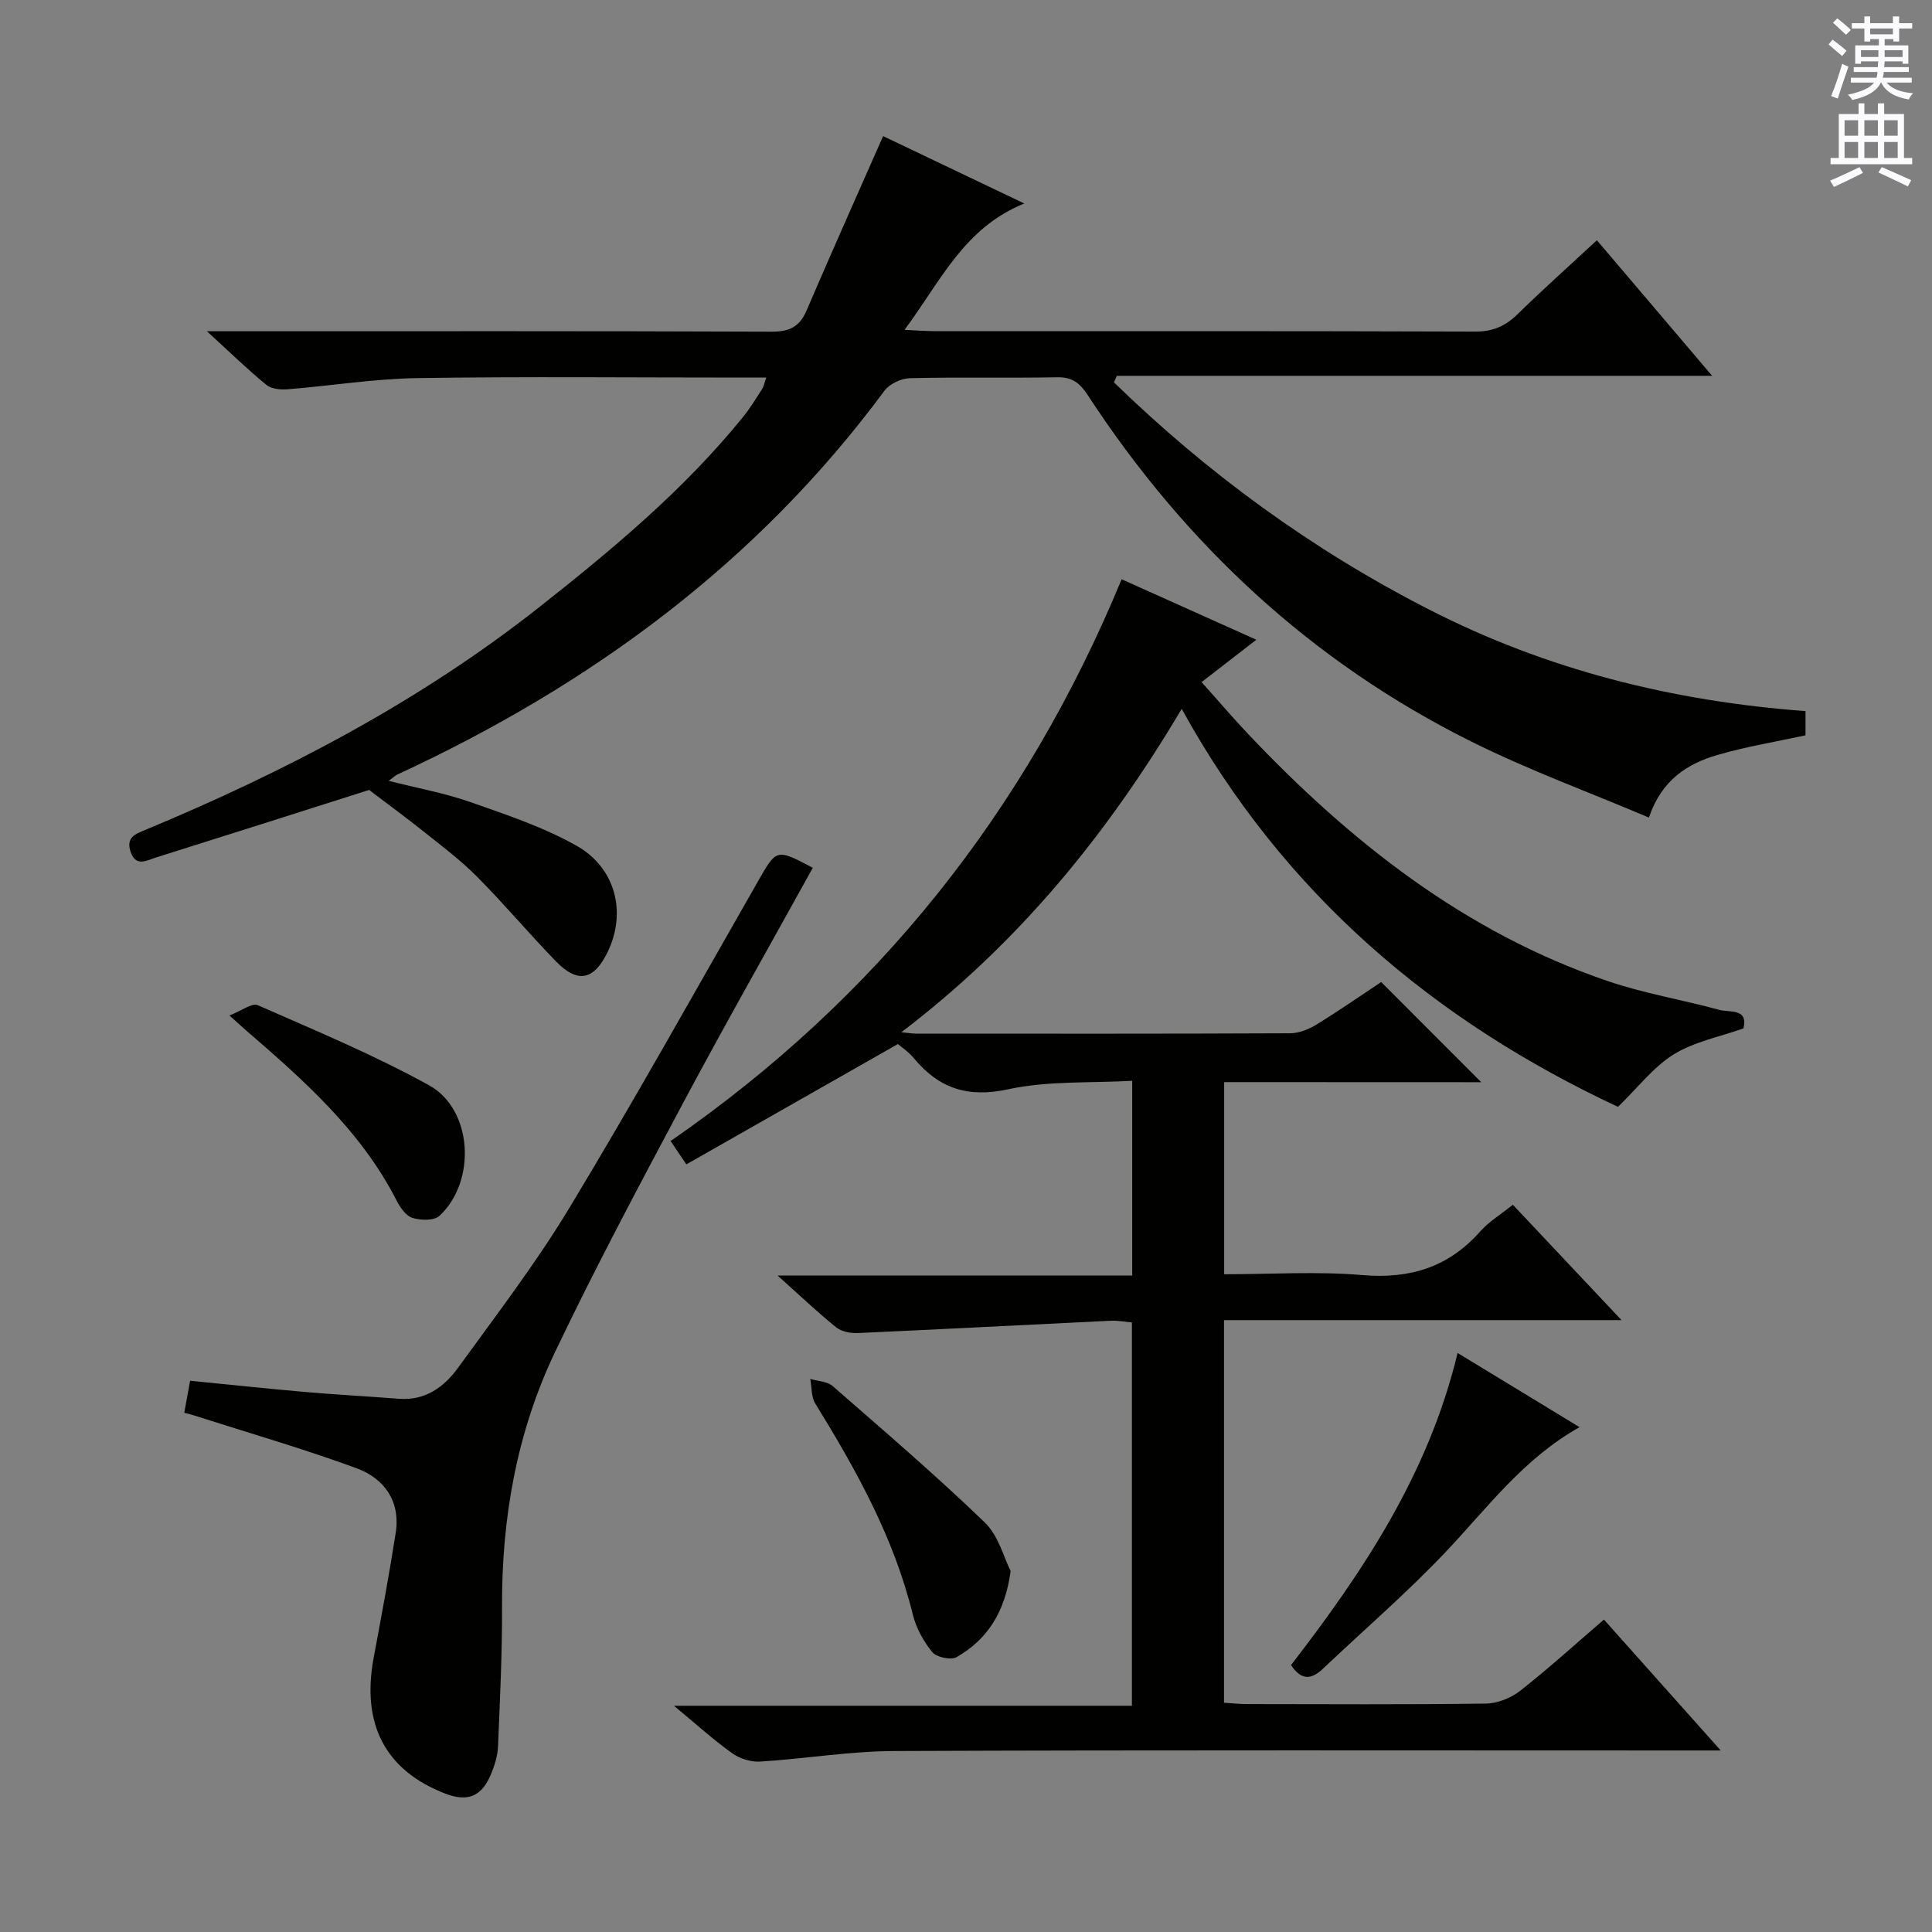
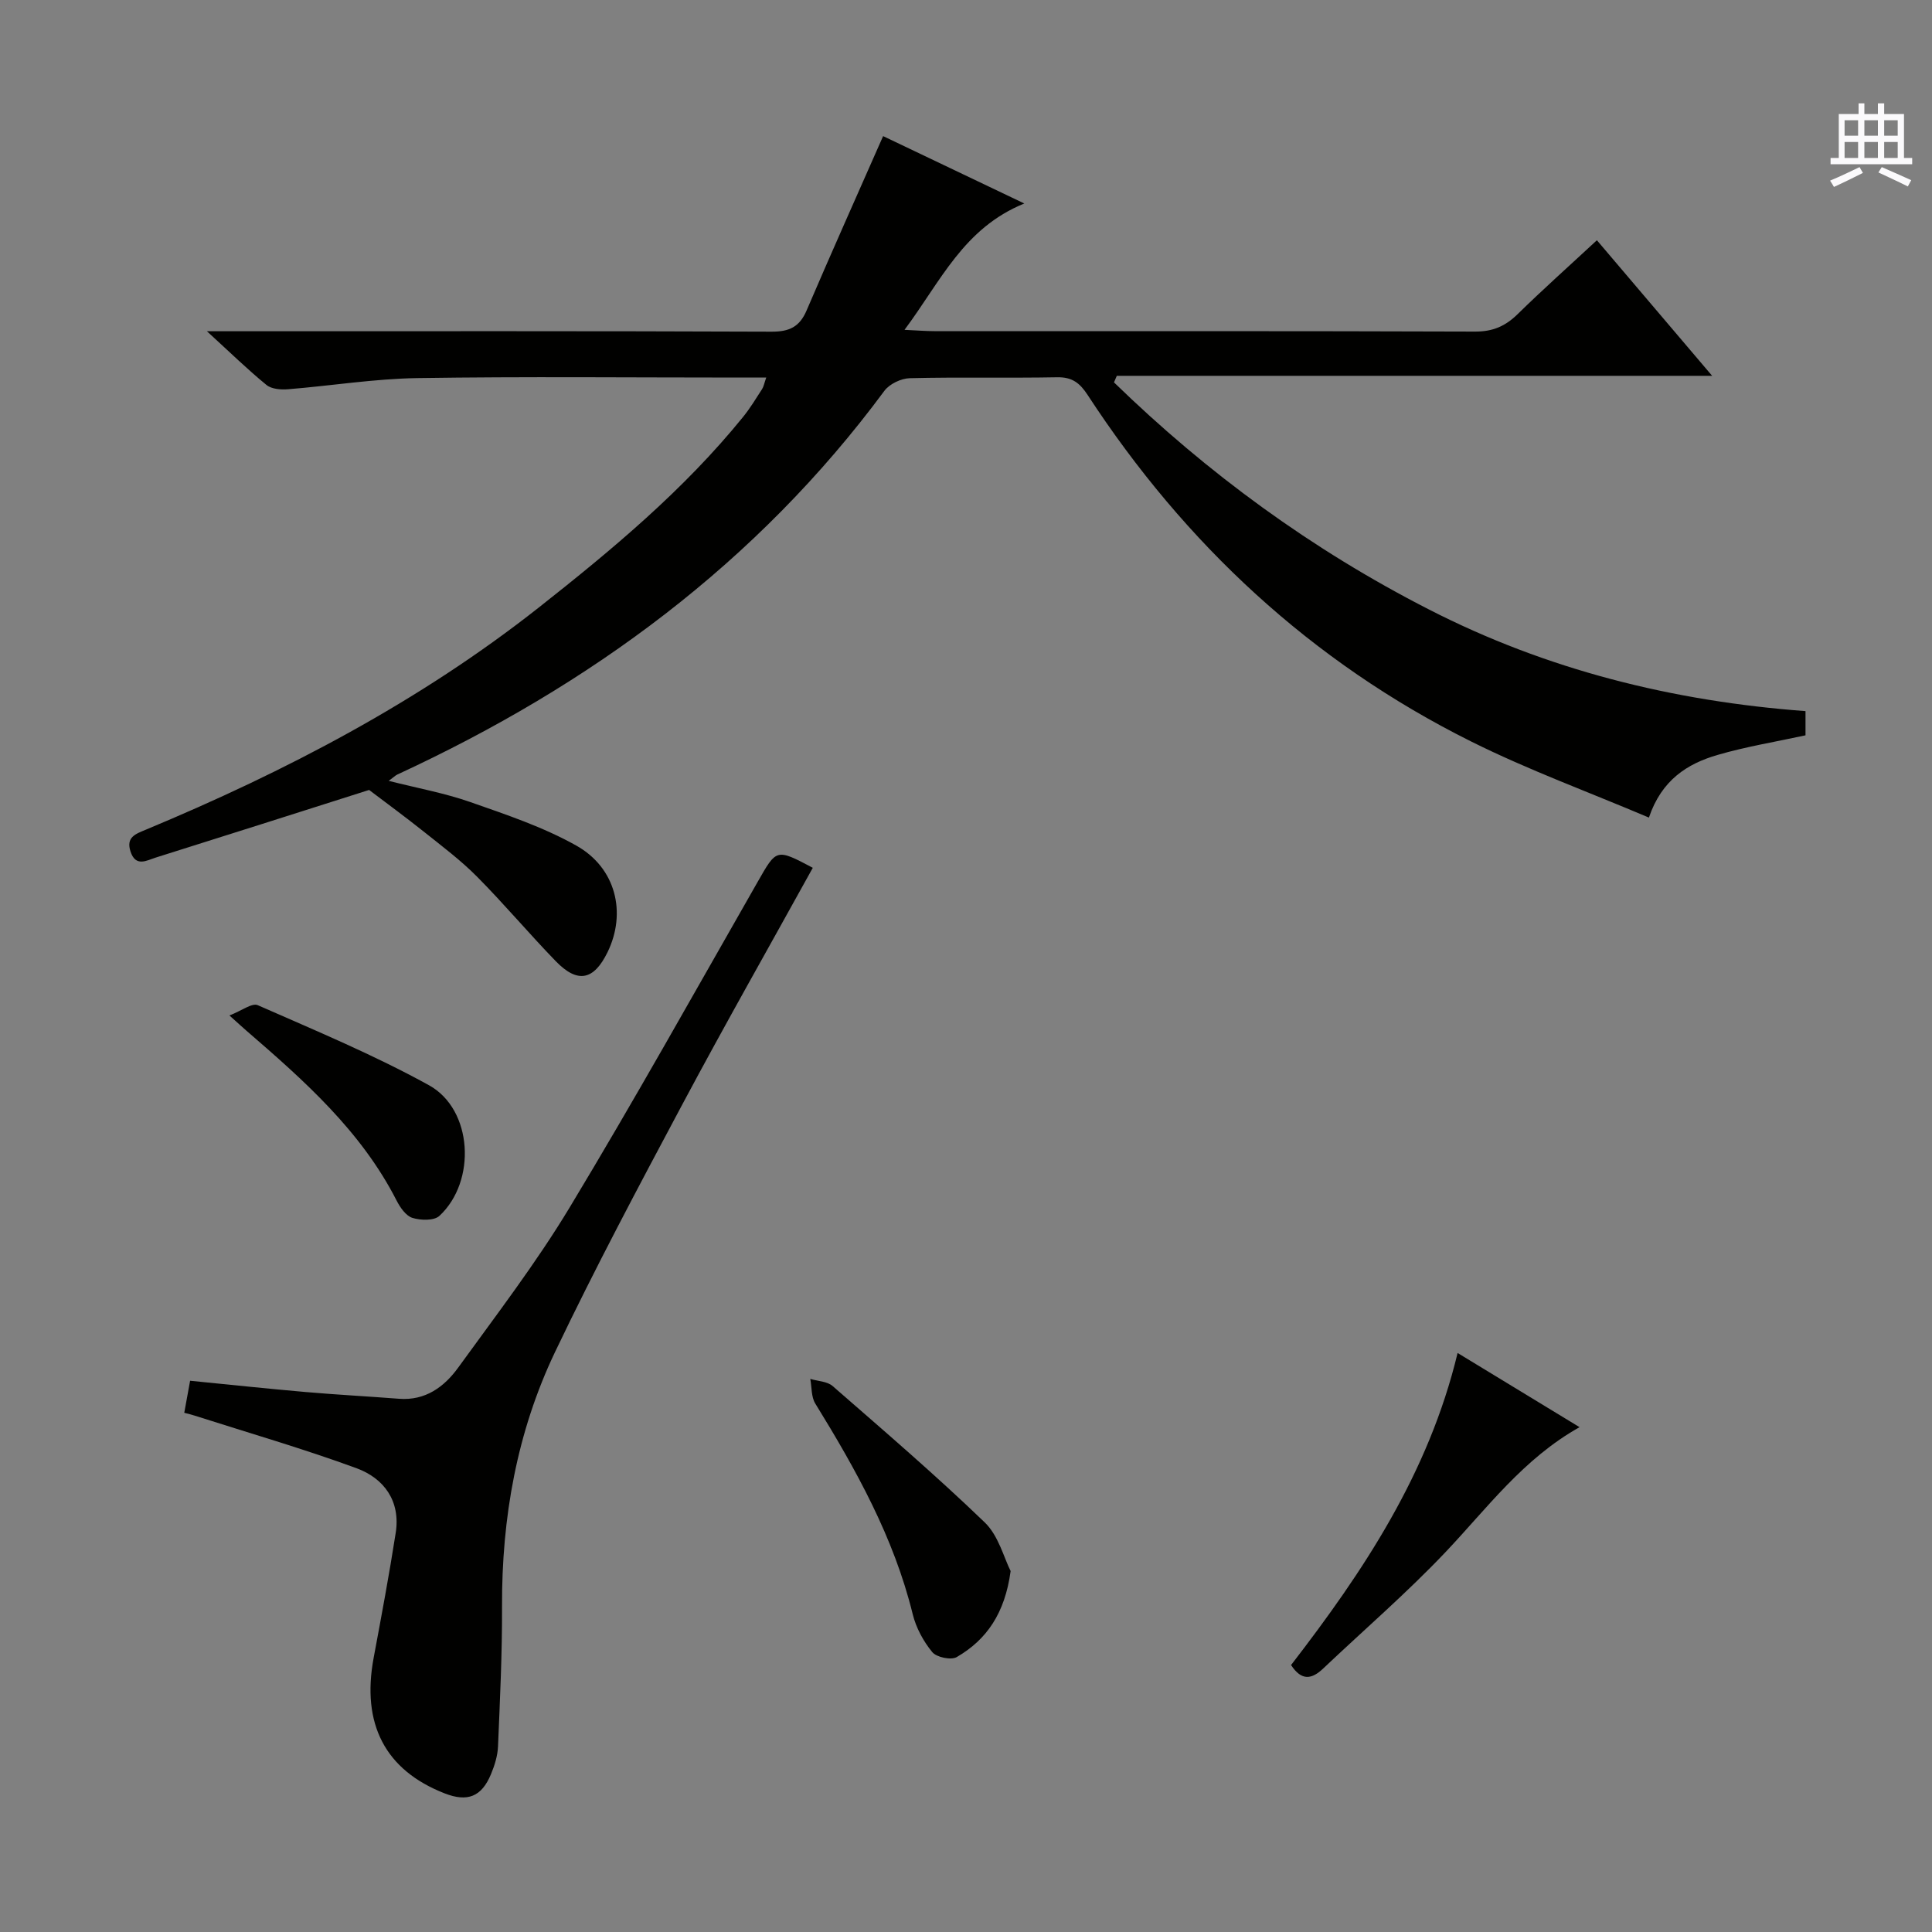
<svg xmlns="http://www.w3.org/2000/svg" enable-background="new 0 0 400 400" viewBox="0 0 400 400">
  <rect x="0" y="0" width="400" height="400" fill="#808080" stroke="none" />
  <g fill="#010100">
-     <path d="m253.45 224.04v39.78c9.71 0 19.21-.63 28.59.17 9.86.84 17.84-1.6 24.42-9.04 1.83-2.06 4.31-3.55 6.76-5.52 7.34 7.79 14.47 15.36 22.5 23.89-28.08 0-55.07 0-82.3 0v79.21c1.54.1 3.12.28 4.7.28 16.5.02 33 .12 49.49-.1 2.4-.03 5.18-1.13 7.09-2.62 5.86-4.6 11.39-9.63 17.38-14.77 7.95 8.91 15.62 17.5 24.18 27.1-3.3 0-5.24 0-7.17 0-54.66 0-109.31-.11-163.97.11-9.26.04-18.51 1.62-27.78 2.19-1.91.12-4.23-.63-5.8-1.76-3.91-2.81-7.49-6.06-12.01-9.8h94.82c0-26.63 0-52.68 0-79.36-1.31-.11-2.89-.43-4.45-.35-17.42.83-34.84 1.76-52.26 2.54-1.51.07-3.4-.28-4.52-1.18-3.87-3.12-7.48-6.56-12.13-10.72h73.42c0-13.52 0-26.4 0-40.32-8.61.49-17.38-.04-25.65 1.75-8.4 1.82-14.34-.16-19.55-6.42-1.14-1.37-2.69-2.4-3.31-2.94-14.95 8.5-29.31 16.67-43.8 24.91-1.58-2.34-2.37-3.52-3.26-4.83 42.68-29.51 73.51-68.21 93.38-116.31 9.09 4.08 18.28 8.21 27.89 12.52-3.74 2.89-7.24 5.6-11.33 8.77 3.25 3.63 6.31 7.23 9.55 10.66 21.19 22.39 44.94 41.15 74.53 51.24 7.5 2.56 15.42 3.86 23.09 5.96 2.12.58 6.06-.38 5.01 3.84-4.98 1.77-10.2 2.76-14.42 5.37-4.19 2.59-7.37 6.82-11.56 10.87-37.81-17.68-69.13-43.88-90.32-82.4-15.38 25.9-33.67 48.4-58.05 66.96 1.83.17 2.42.28 3.02.28 25.83.01 51.66.05 77.49-.07 1.84-.01 3.86-.83 5.47-1.82 4.79-2.95 9.41-6.16 13.37-8.79 7.12 7.12 13.86 13.87 20.72 20.74-17.42-.02-35.15-.02-53.23-.02z" />
    <path d="m373.81 147.23v5.01c-6.05 1.32-12.25 2.32-18.24 4.07-6.21 1.81-11.54 5.15-14.18 12.96-12.53-5.31-25-9.87-36.8-15.75-33.08-16.48-59.25-40.87-79.41-71.75-1.63-2.5-3.22-3.72-6.31-3.66-10.16.19-20.33-.06-30.49.19-1.81.04-4.22 1.19-5.28 2.62-26.39 35.67-60.9 60.97-100.82 79.43-.43.2-.79.57-1.8 1.32 5.96 1.51 11.54 2.52 16.84 4.37 7.48 2.62 15.12 5.17 21.98 9.02 8.25 4.62 10.44 13.94 6.5 22.05-2.85 5.86-6.2 6.57-10.74 1.89-5.55-5.72-10.69-11.85-16.3-17.5-3.38-3.41-7.28-6.33-11.05-9.34-3.76-3-7.64-5.84-11.29-8.61-14.72 4.68-29.42 9.37-44.14 13.99-1.9.6-4.2 2.06-5.27-1.28-.94-2.95 1.07-3.6 3.18-4.48 28.97-12.07 56.64-26.51 81.37-46.01 15.17-11.96 30.03-24.33 42.28-39.44 1.46-1.8 2.67-3.81 3.94-5.77.33-.51.43-1.16.86-2.39-2.23 0-4 0-5.76 0-22.16 0-44.32-.23-66.48.11-8.93.14-17.84 1.59-26.77 2.31-1.48.12-3.41-.03-4.46-.89-3.84-3.13-7.4-6.61-12.33-11.12h6.93c36.66 0 73.31-.06 109.97.09 3.68.01 5.8-.98 7.26-4.4 5.15-12.03 10.51-23.98 15.84-36.09 9.25 4.41 18.78 8.97 29.23 13.95-12.59 5.11-17.29 16.1-24.8 26.16 2.74.13 4.46.27 6.18.27 37.32.01 74.64-.04 111.97.09 3.67.01 6.26-1.13 8.79-3.61 5.22-5.12 10.69-9.99 16.41-15.3 7.81 9.19 15.52 18.26 23.86 28.07-41.62 0-82.44 0-123.26 0-.19.45-.39.9-.58 1.36 19.37 18.84 40.99 34.63 65.16 46.99 24.44 12.53 50.52 19.02 78.01 21.07z" />
    <path d="m168.28 179.67c-8.99 16.27-18.18 32.44-26.93 48.84-9.07 17-18.14 34.03-26.44 51.42-7.9 16.56-11.05 34.34-10.97 52.73.04 9.63-.43 19.27-.83 28.91-.08 1.94-.7 3.94-1.46 5.76-1.95 4.69-4.87 5.81-9.59 3.97-12.3-4.8-17.26-14.35-14.7-28.06 1.61-8.62 3.22-17.23 4.57-25.89 1.02-6.58-2.41-11.28-8.14-13.38-11.02-4.04-22.33-7.31-33.52-10.89-.62-.2-1.25-.34-2.12-.58.4-2.18.77-4.22 1.21-6.63 8.08.8 15.97 1.64 23.87 2.33 6.45.56 12.93.9 19.39 1.4 5.46.42 9.35-2.46 12.25-6.46 7.89-10.9 16.12-21.63 23.06-33.13 13.4-22.21 26.05-44.88 38.92-67.4 3.94-6.9 3.82-6.97 11.43-2.94z" />
    <path d="m301.78 280.12c8.63 5.25 16.65 10.13 25.25 15.36-11.67 6.54-19.14 16.79-27.78 25.9-8 8.43-16.85 16.06-25.29 24.06-2.35 2.23-4.46 2.65-6.66-.71 14.97-19.41 28.47-39.63 34.48-64.61z" />
    <path d="m209.24 325.27c-1.18 8.73-4.96 14.22-11.16 17.81-1.17.68-4.18.05-5.07-1.03-1.83-2.23-3.35-5.03-4.04-7.84-3.9-15.88-11.71-29.89-20.18-43.63-.85-1.38-.71-3.38-1.03-5.09 1.56.47 3.51.5 4.63 1.48 10.62 9.26 21.34 18.45 31.48 28.22 2.88 2.76 3.99 7.38 5.37 10.08z" />
    <path d="m47.5 210.24c2.53-.97 4.68-2.65 5.86-2.13 11.95 5.26 24.06 10.29 35.46 16.58 9.07 5.01 9.87 19.9 2.15 27.05-1.11 1.02-3.88.94-5.58.41-1.35-.42-2.55-2.16-3.28-3.59-7.36-14.42-19.16-24.86-31.12-35.19-.75-.65-1.47-1.32-3.49-3.13z" />
  </g>
-   <path d="m378.6 9.2.8-1c.9.7 1.9 1.4 2.9 2.3l-.9 1.1c-1.1-.9-2-1.7-2.8-2.4zm.5 10.7c.9-2.1 1.6-4.3 2.3-6.7.4.2.8.4 1.3.6-.7 2.1-1.5 4.3-2.2 6.6zm.4-15.2.9-.9c1 .8 2 1.6 2.8 2.4l-1 1c-1-.9-1.9-1.8-2.7-2.5zm12.5-1.3h1.2v1.4h2.7v1.1h-2.7v2.7h-1.2v-.5h-1.8v1.3h4.9v3.8h-1.2v-.5h-3.7c0 .4-.1.9-.1 1.2h5.1v1h-5.2c0 .5-.1.9-.2 1.2h6v1h-5.2c1.1 1.3 2.9 2 5.5 2.2-.4.4-.7.8-.9 1.3-2.9-.5-4.8-1.6-5.7-3.5h-.1c-.8 1.7-2.7 2.9-5.9 3.6-.2-.4-.6-.8-.9-1.1 2.8-.6 4.6-1.4 5.4-2.5h-4.8v-1h5.3c.1-.3.2-.7.2-1.2h-4.9v-1h5c0-.4 0-.8.1-1.2h-3.6v.5h-1.2v-3.8h4.9v-1.3h-1.8v.5h-1.2v-2.7h-2.6v-1.1h2.6v-1.4h1.2v1.4h4.7v-1.4zm-6.7 8.4h3.6c0-.4 0-.9 0-1.4h-3.6zm1.9-4.7h4.7v-1.2h-4.7zm6.7 3.3h-3.7v1.4h3.7z" fill="#fbfafc" />
  <path d="m384.7 21.4h1.3v2.2h2.8v-2.2h1.3v2.2h4.1v9.1h1.7v1.3h-16.9v-1.3h1.7v-9.1h4.1v-2.2zm.3 13.2.7 1.2c-1.8.9-3.8 1.9-6 2.9-.2-.4-.5-.8-.8-1.3 2.4-1 4.4-2 6.1-2.8zm-3.1-6.5h2.8v-3.2h-2.8zm0 4.6h2.8v-3.3h-2.8zm4.1-4.6h2.8v-3.2h-2.8zm0 4.6h2.8v-3.3h-2.8zm3.6 1.9c2.1.9 4.1 1.8 6.1 2.7l-.7 1.3c-2.2-1.1-4.2-2-6.1-2.9zm3.3-9.7h-2.8v3.2h2.8zm-2.8 7.8h2.8v-3.3h-2.8z" fill="#fbfafc" />
</svg>